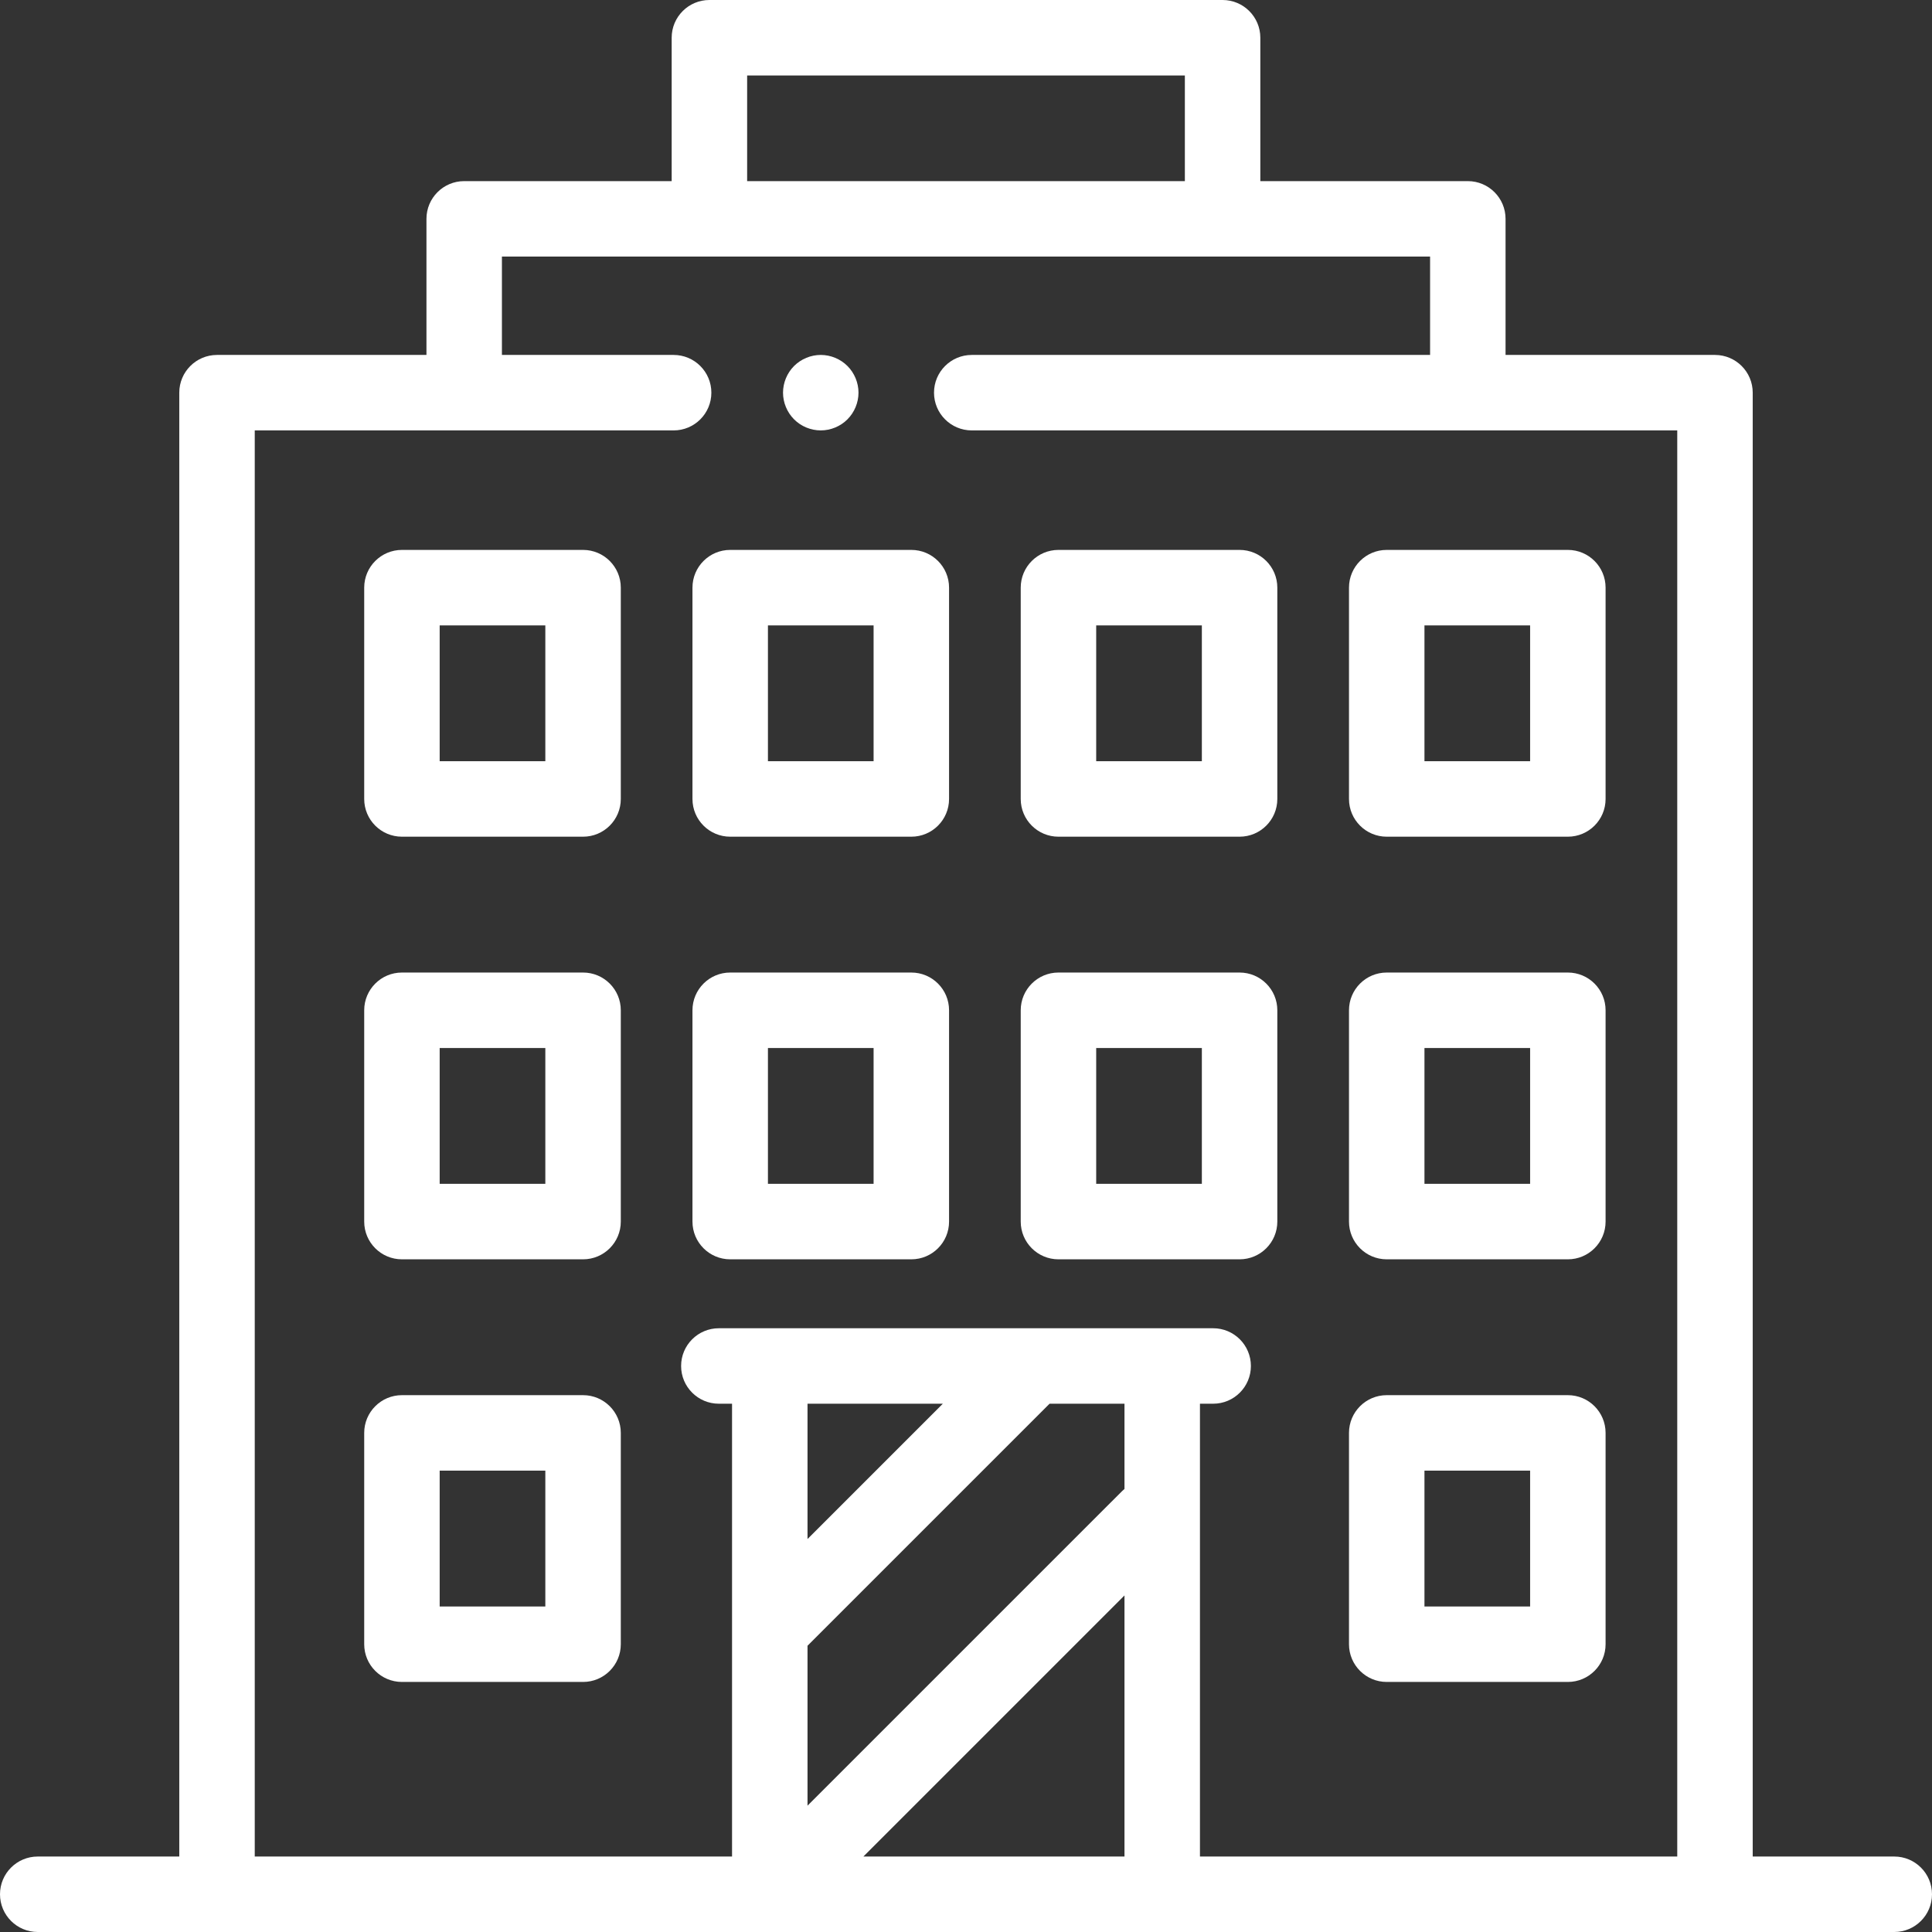
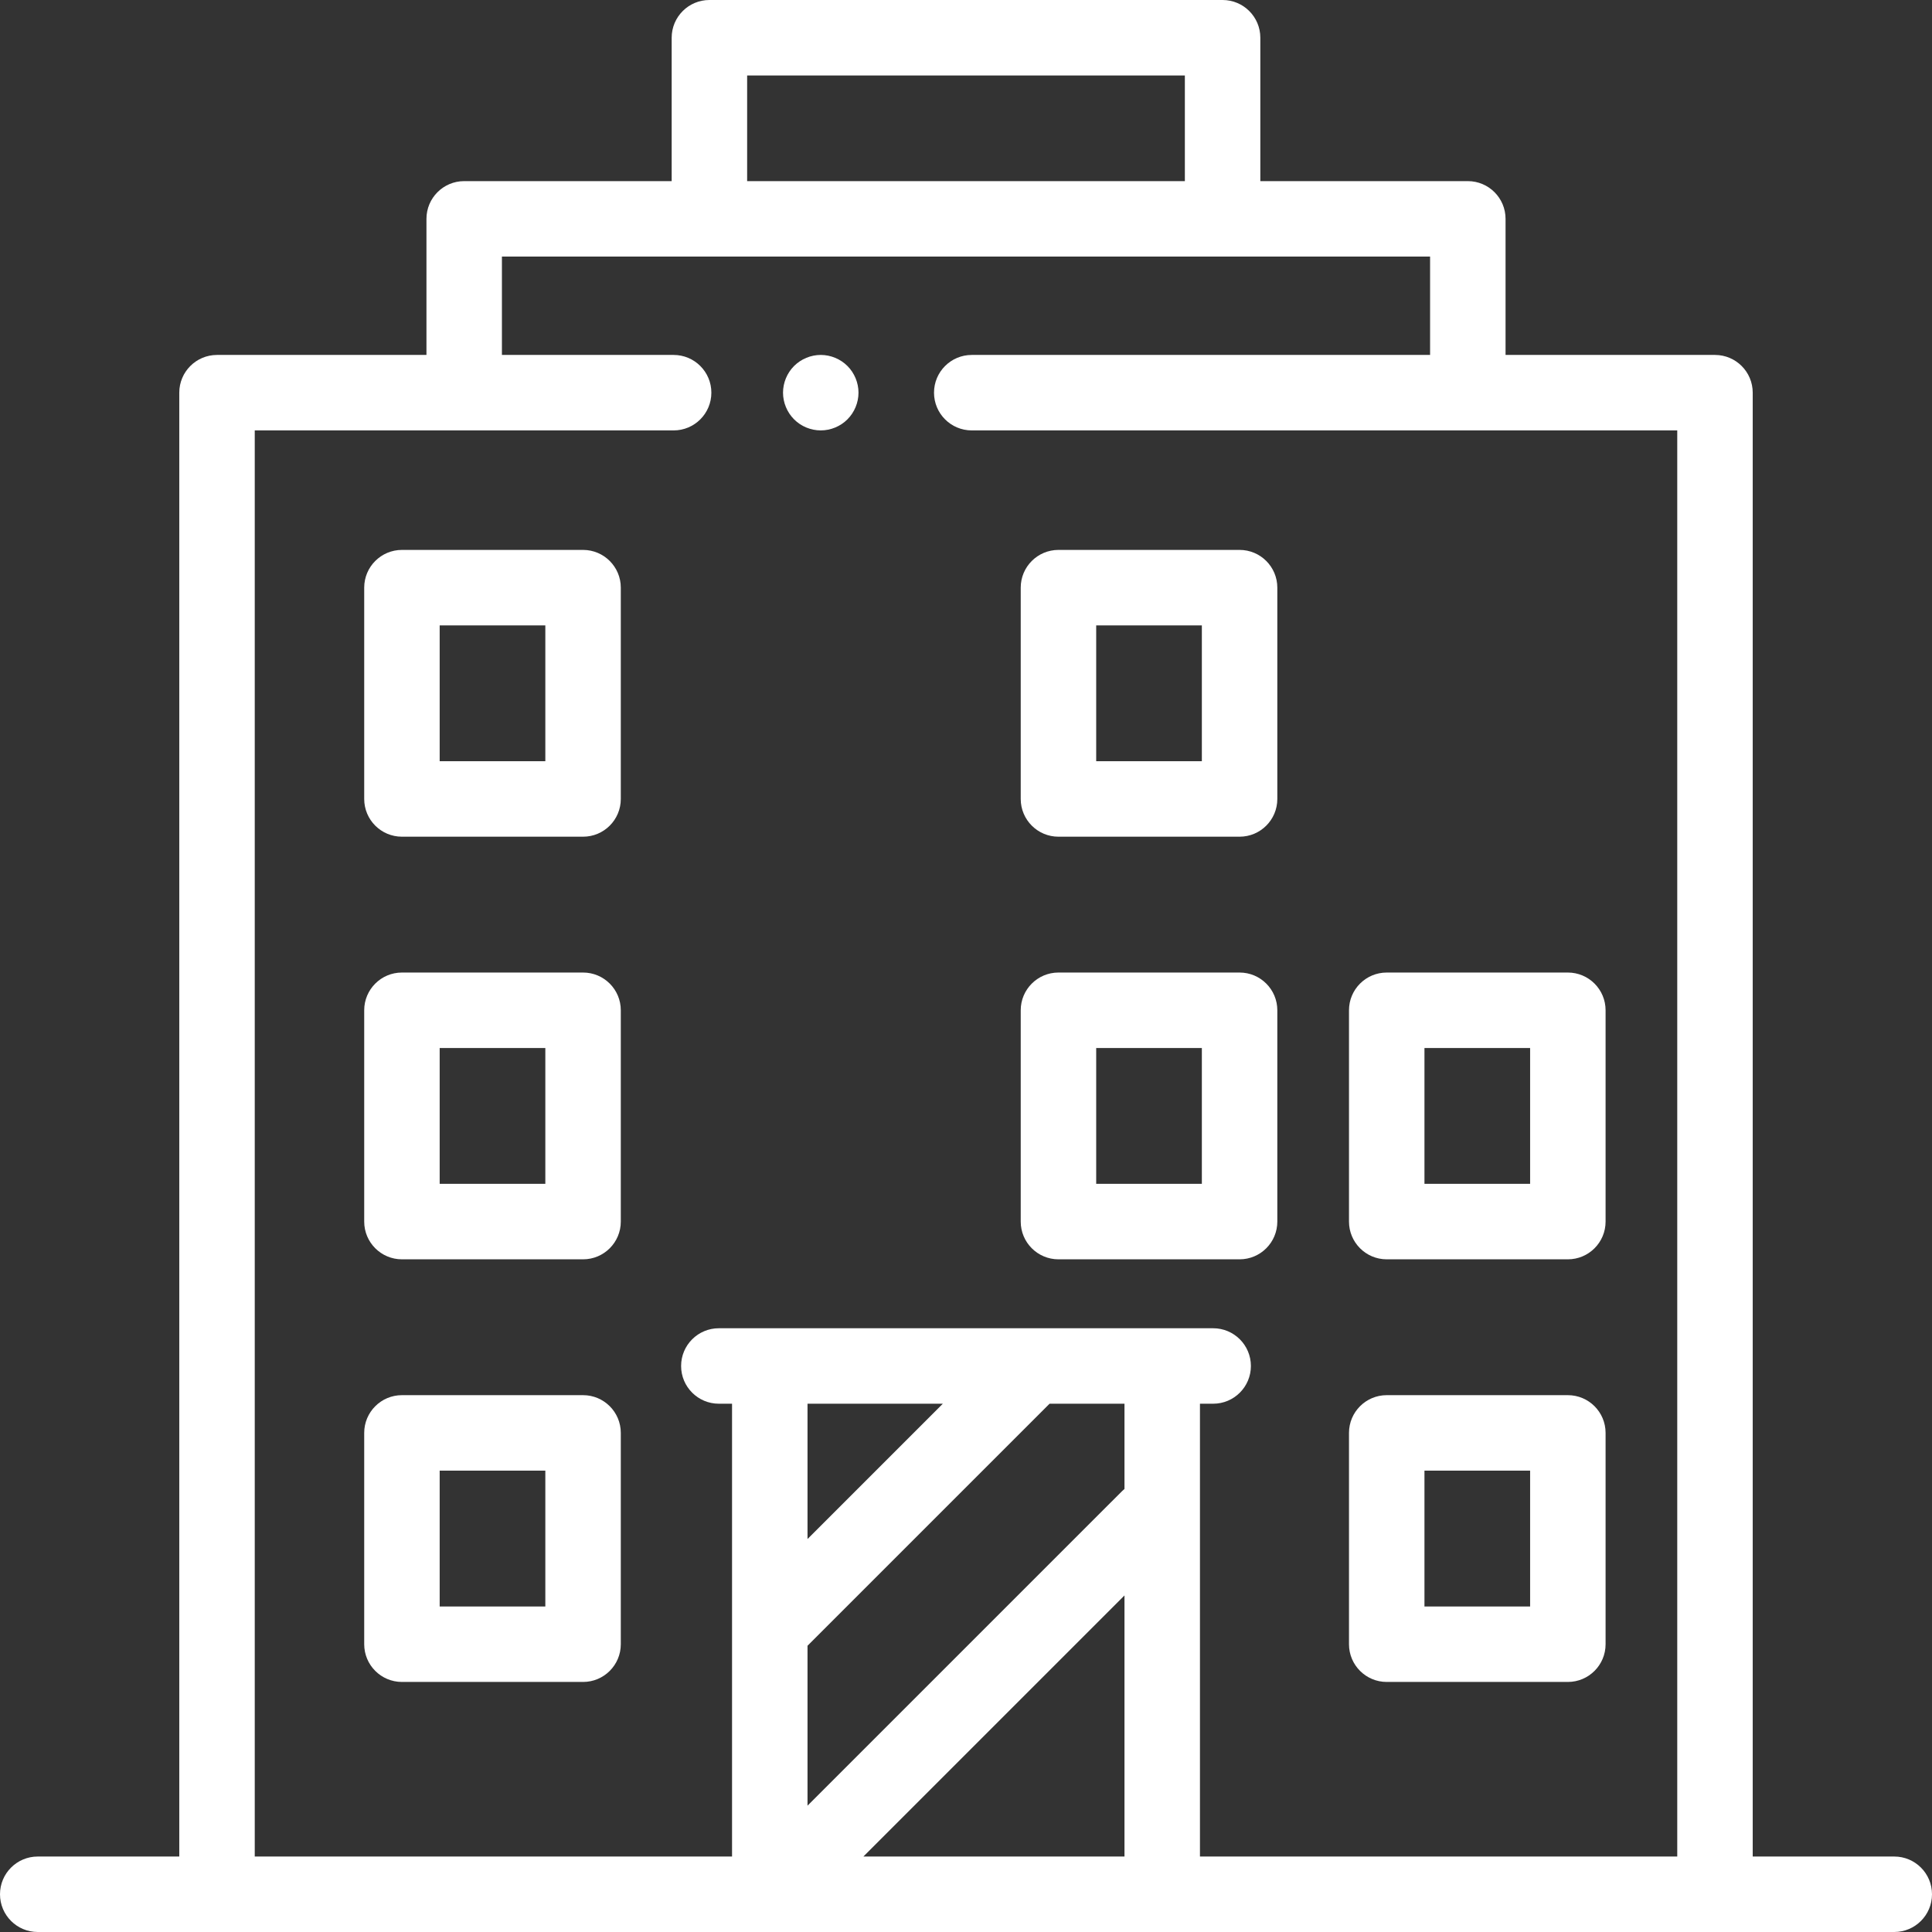
<svg xmlns="http://www.w3.org/2000/svg" version="1.1" id="Capa_1" x="0px" y="0px" viewBox="0 0 512 512" style="enable-background:new 0 0 512 512;" xml:space="preserve" width="512px" height="512px">
  <rect x="0" y="0" width="512" height="512" fill="#333333" stroke="none" />
  <g>
    <g>
      <g>
        <path d="M154.518,145.733h-48c-5.523,0-10,4.477-10,10v56c0,5.523,4.477,10,10,10h48c5.523,0,10-4.477,10-10v-56    C164.518,150.21,160.041,145.733,154.518,145.733z M144.518,201.733h-28v-36h28V201.733z" data-original="#000000" class="active-path" data-old_color="#000000" fill="#FFFFFF" />
      </g>
    </g>
    <g>
      <g>
        <path d="M154.518,257.733h-48c-5.523,0-10,4.477-10,10v56c0,5.523,4.477,10,10,10h48c5.523,0,10-4.477,10-10v-56    C164.518,262.21,160.041,257.733,154.518,257.733z M144.518,313.733h-28v-36h28V313.733z" data-original="#000000" class="active-path" data-old_color="#000000" fill="#FFFFFF" />
      </g>
    </g>
    <g>
      <g>
        <path d="M154.518,369.733h-48c-5.523,0-10,4.477-10,10v56c0,5.523,4.477,10,10,10h48c5.523,0,10-4.477,10-10v-56    C164.518,374.21,160.041,369.733,154.518,369.733z M144.518,425.733h-28v-36h28V425.733z" data-original="#000000" class="active-path" data-old_color="#000000" fill="#FFFFFF" />
      </g>
    </g>
    <g>
      <g>
        <path d="M415.497,369.733h-48c-5.523,0-10,4.477-10,10v56c0,5.523,4.477,10,10,10h48c5.523,0,10-4.477,10-10v-56    C425.497,374.21,421.02,369.733,415.497,369.733z M405.497,425.733h-28v-36h28V425.733z" data-original="#000000" class="active-path" data-old_color="#000000" fill="#FFFFFF" />
      </g>
    </g>
    <g>
      <g>
-         <path d="M241.511,145.733h-48c-5.523,0-10,4.477-10,10v56c0,5.523,4.477,10,10,10h48c5.523,0,10-4.477,10-10v-56    C251.511,150.21,247.034,145.733,241.511,145.733z M231.511,201.733h-28v-36h28V201.733z" data-original="#000000" class="active-path" data-old_color="#000000" fill="#FFFFFF" />
-       </g>
+         </g>
    </g>
    <g>
      <g>
        <path d="M328.503,145.733h-48c-5.523,0-10,4.477-10,10v56c0,5.523,4.477,10,10,10h48c5.523,0,10-4.477,10-10v-56    C338.503,150.21,334.026,145.733,328.503,145.733z M318.503,201.733h-28v-36h28V201.733z" data-original="#000000" class="active-path" data-old_color="#000000" fill="#FFFFFF" />
      </g>
    </g>
    <g>
      <g>
-         <path d="M241.511,257.733h-48c-5.523,0-10,4.477-10,10v56c0,5.523,4.477,10,10,10h48c5.523,0,10-4.477,10-10v-56    C251.511,262.21,247.034,257.733,241.511,257.733z M231.511,313.733h-28v-36h28V313.733z" data-original="#000000" class="active-path" data-old_color="#000000" fill="#FFFFFF" />
-       </g>
+         </g>
    </g>
    <g>
      <g>
        <path d="M328.503,257.733h-48c-5.523,0-10,4.477-10,10v56c0,5.523,4.477,10,10,10h48c5.523,0,10-4.477,10-10v-56    C338.503,262.21,334.026,257.733,328.503,257.733z M318.503,313.733h-28v-36h28V313.733z" data-original="#000000" class="active-path" data-old_color="#000000" fill="#FFFFFF" />
      </g>
    </g>
    <g>
      <g>
-         <path d="M415.497,145.733h-48c-5.523,0-10,4.477-10,10v56c0,5.523,4.477,10,10,10h48c5.523,0,10-4.477,10-10v-56    C425.497,150.21,421.02,145.733,415.497,145.733z M405.497,201.733h-28v-36h28V201.733z" data-original="#000000" class="active-path" data-old_color="#000000" fill="#FFFFFF" />
-       </g>
+         </g>
    </g>
    <g>
      <g>
        <path d="M415.497,257.733h-48c-5.523,0-10,4.477-10,10v56c0,5.523,4.477,10,10,10h48c5.523,0,10-4.477,10-10v-56    C425.497,262.21,421.02,257.733,415.497,257.733z M405.497,313.733h-28v-36h28V313.733z" data-original="#000000" class="active-path" data-old_color="#000000" fill="#FFFFFF" />
      </g>
    </g>
    <g>
      <g>
        <path d="M502,492h-37.511V104.063c0-5.523-4.477-10-10-10h-55.502V58c0-5.523-4.477-10-10-10H334V10c0-5.523-4.477-10-10-10H188    c-5.523,0-10,4.477-10,10v38h-54.986c-5.523,0-10,4.477-10,10v36.063H57.511c-5.523,0-10,4.477-10,10V492H10    c-5.523,0-10,4.477-10,10s4.477,10,10,10h492c5.523,0,10-4.477,10-10S507.523,492,502,492z M198,20h116v28H198V20z M298,492    h-69.191L298,422.809V492z M298,394.587c-0.223,0.187-0.443,0.38-0.653,0.59L214,478.524v-42.382L278.143,372H298V394.587z     M214,407.857V372h35.857L214,407.857z M444.489,492H377.51H318V372h3.5c5.523,0,10-4.477,10-10s-4.477-10-10-10h-131    c-5.523,0-10,4.477-10,10s4.477,10,10,10h3.5v120H67.511V114.063h111.007c5.523,0,10-4.477,10-10s-4.477-10-10-10h-45.504V68    h245.973v26.063H257.524c-5.523,0-10,4.477-10,10s4.477,10,10,10h186.965V492z" data-original="#000000" class="active-path" data-old_color="#000000" fill="#FFFFFF" />
      </g>
    </g>
    <g>
      <g>
        <path d="M224.58,96.99c-1.86-1.86-4.44-2.93-7.07-2.93s-5.21,1.07-7.07,2.93s-2.93,4.44-2.93,7.07s1.07,5.21,2.93,7.07    c1.86,1.87,4.44,2.93,7.07,2.93s5.21-1.06,7.07-2.93c1.86-1.86,2.93-4.44,2.93-7.07S226.44,98.85,224.58,96.99z" data-original="#000000" class="active-path" data-old_color="#000000" fill="#FFFFFF" />
      </g>
    </g>
  </g>
</svg>